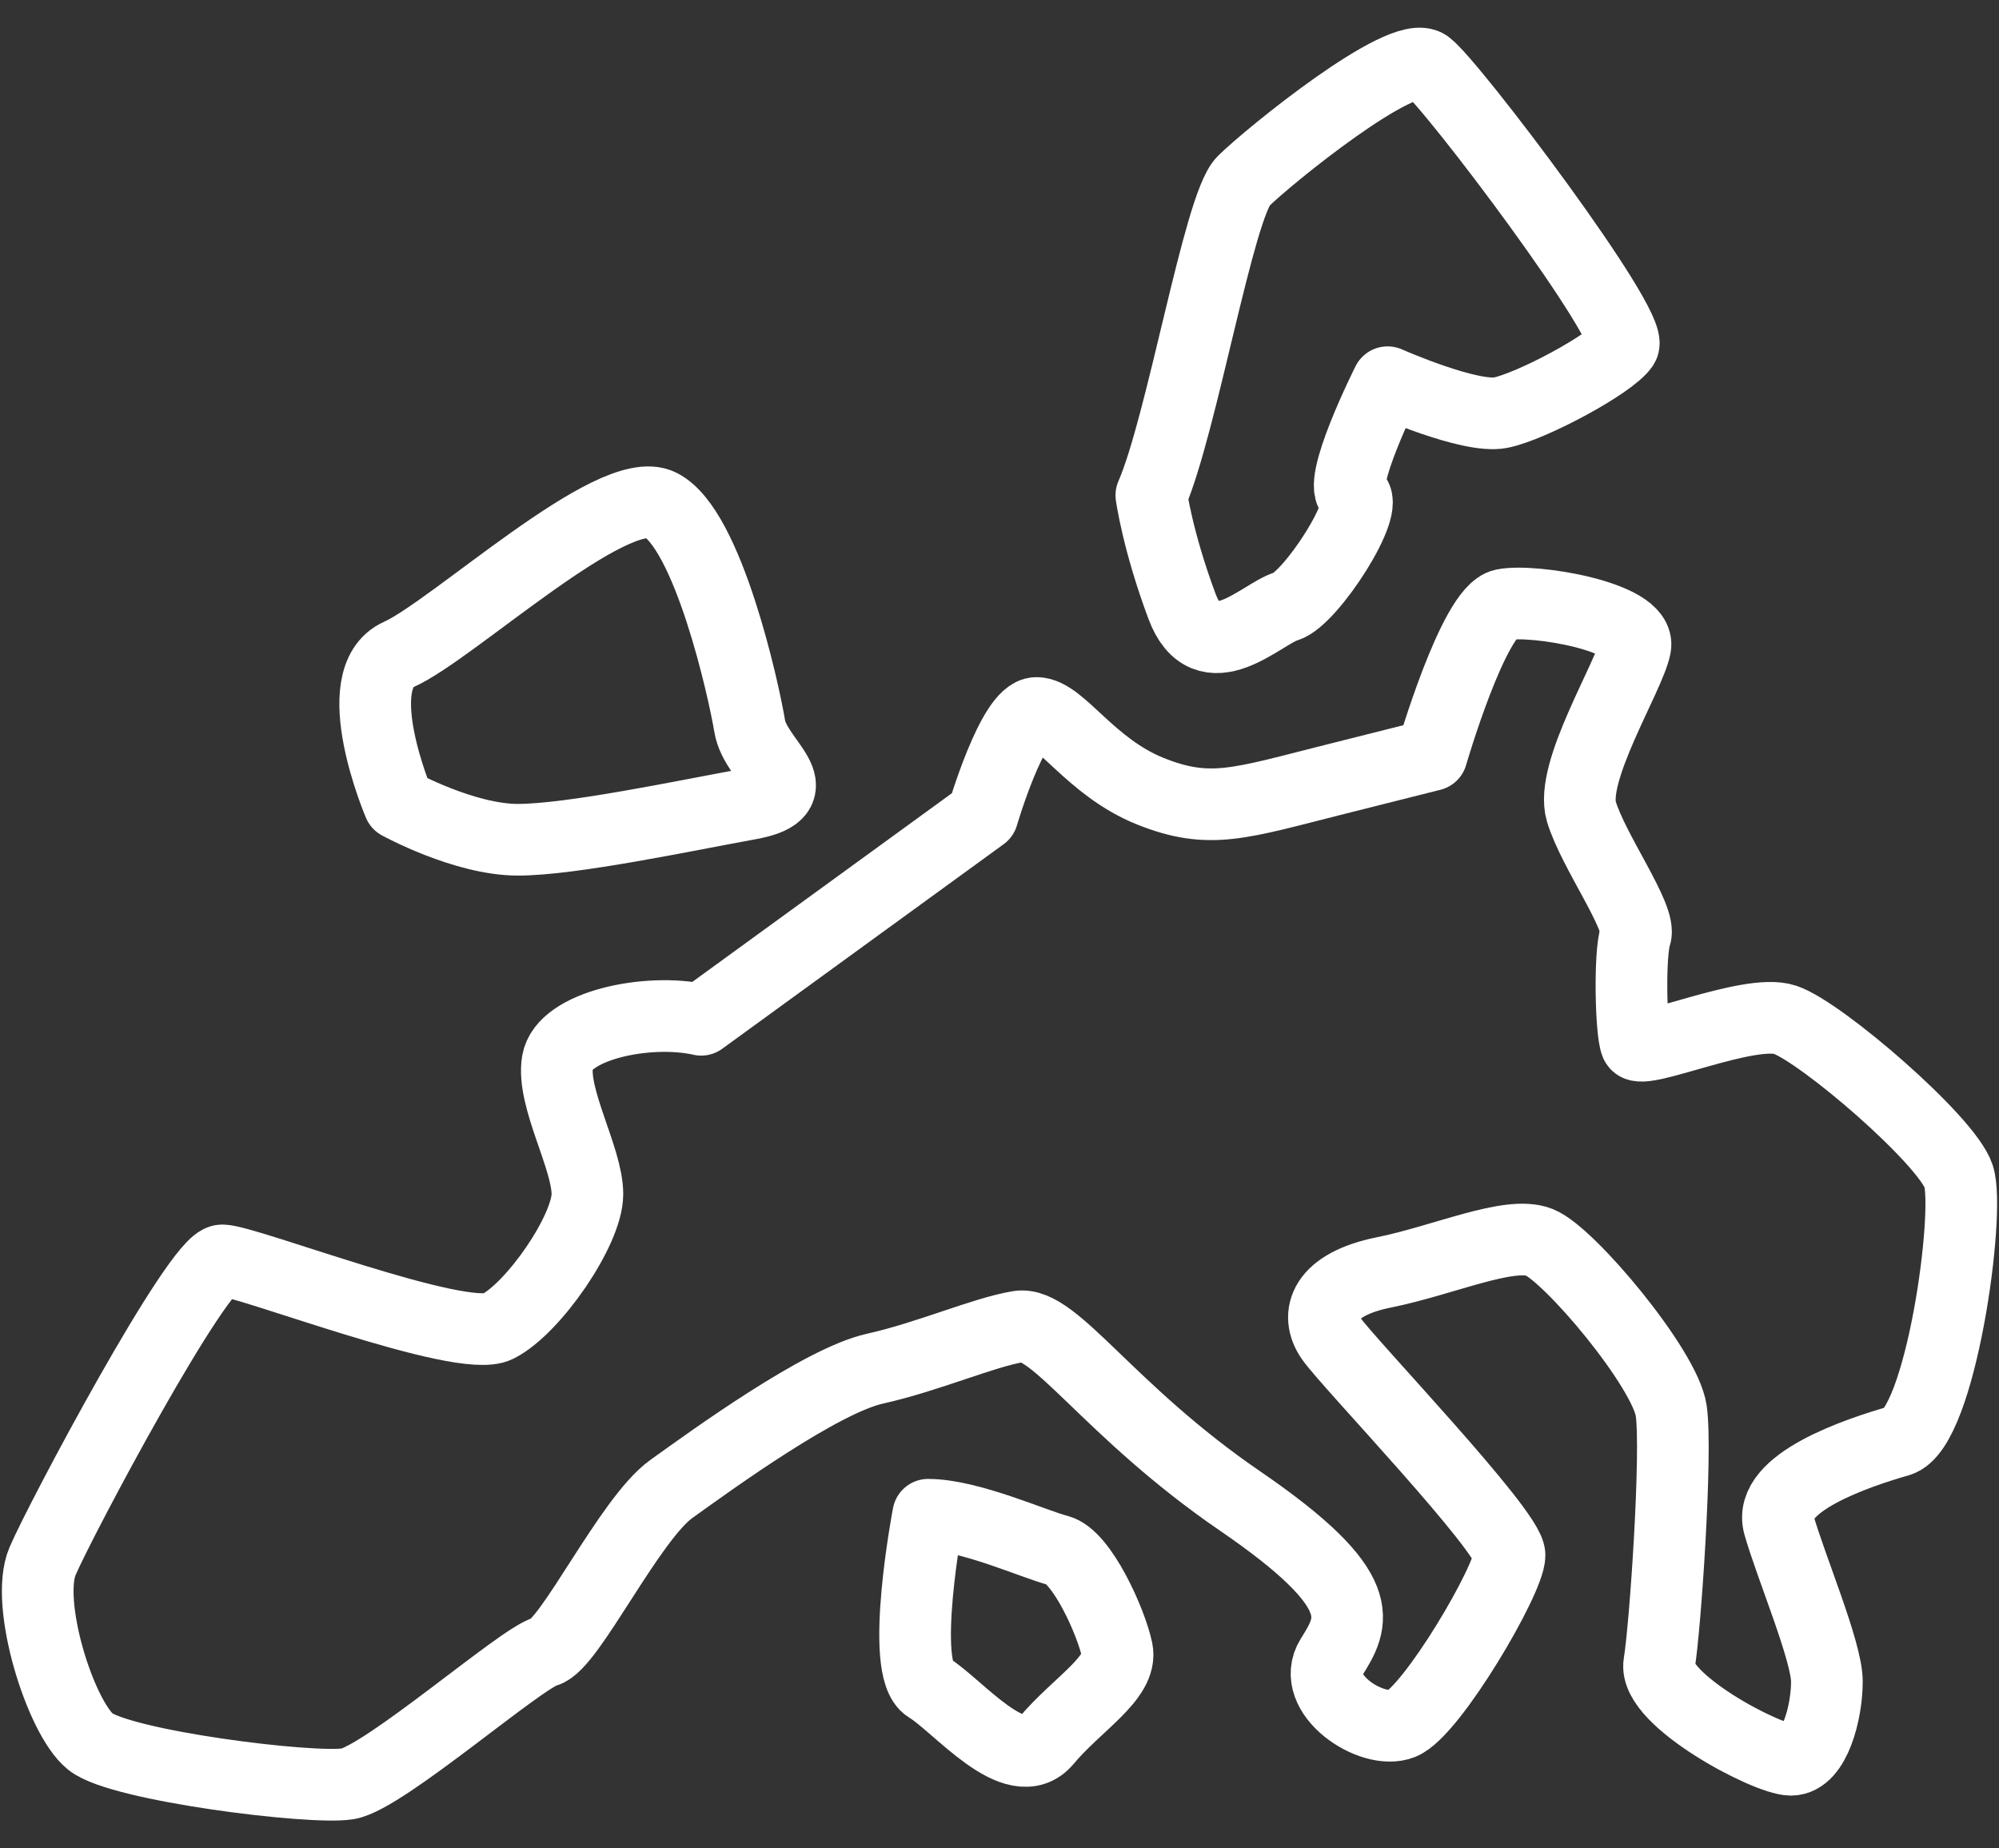
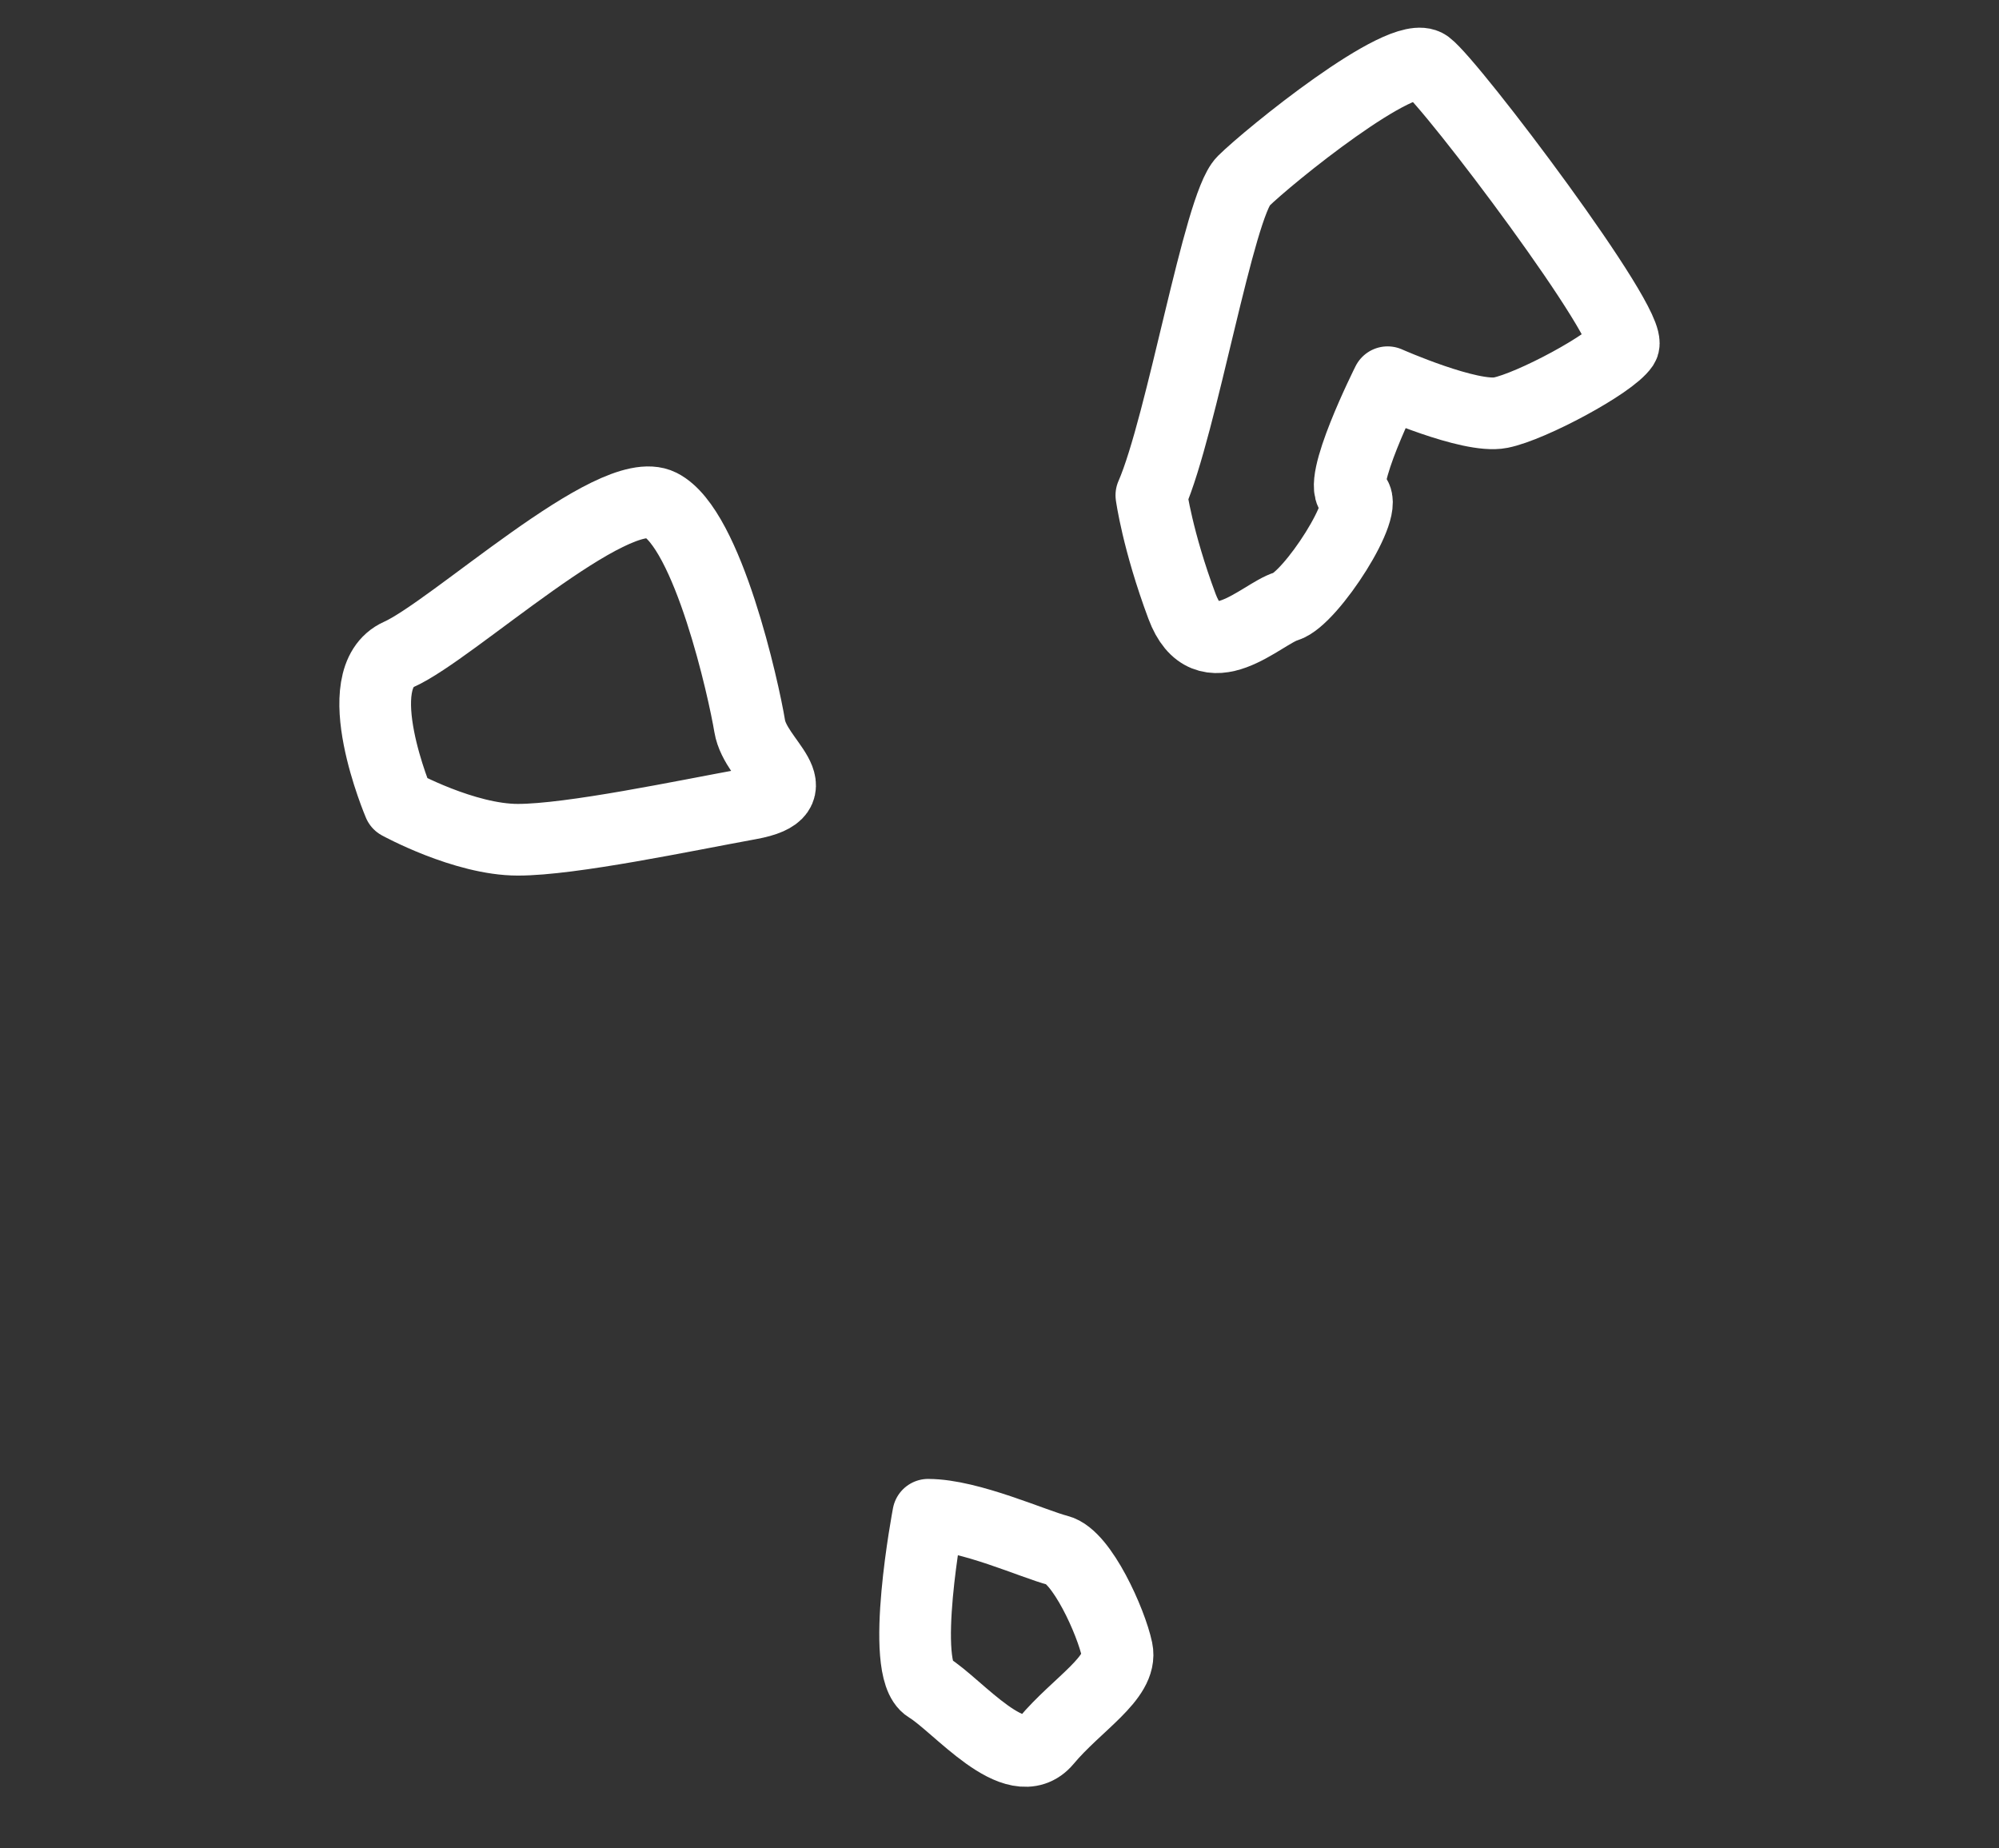
<svg xmlns="http://www.w3.org/2000/svg" width="53" height="49" viewBox="0 0 53 49" fill="none">
  <rect x="0" y="0" width="53" height="49" fill="#333333" stroke="none" />
-   <path d="M18.59 27.036L26.051 21.613C26.051 21.613 26.845 18.902 27.48 18.902C28.116 18.902 28.909 20.337 30.497 20.975C32.084 21.612 32.878 21.294 35.419 20.656L37.959 20.017C37.959 20.017 39.07 16.189 39.864 16.03C40.658 15.871 43.515 16.349 43.357 17.147C43.198 17.944 41.61 20.465 41.928 21.518C42.245 22.571 43.528 24.325 43.362 24.803C43.197 25.281 43.24 27.355 43.377 27.673C43.515 27.992 46.372 26.717 47.325 27.035C48.278 27.353 51.612 30.225 51.929 31.182C52.247 32.14 51.453 37.881 50.342 38.2C49.23 38.519 46.849 39.317 47.167 40.433C47.485 41.55 48.437 43.783 48.437 44.58C48.437 45.378 48.119 46.654 47.485 46.654C46.85 46.654 43.834 45.059 43.992 44.101C44.151 43.144 44.468 38.519 44.31 37.403C44.151 36.286 41.611 33.255 40.817 32.936C40.023 32.617 38.277 33.414 36.689 33.734C35.102 34.053 34.854 34.85 35.296 35.489C35.737 36.127 40.023 40.592 40.023 41.231C40.023 41.869 37.96 45.378 37.166 45.697C36.373 46.016 34.697 44.9 35.297 43.942C35.896 42.985 36.373 42.187 32.88 39.795C29.387 37.403 27.958 35.01 27.006 35.169C26.054 35.328 24.625 35.967 23.196 36.286C21.767 36.605 18.91 38.678 17.798 39.476C16.687 40.273 15.099 43.623 14.464 43.782C13.829 43.941 10.178 47.132 9.225 47.291C8.272 47.45 3.191 46.813 2.398 46.174C1.604 45.536 0.651 42.506 1.128 41.39C1.605 40.273 5.256 33.414 5.89 33.414C6.525 33.414 12.24 35.648 13.193 35.169C14.146 34.691 15.574 32.611 15.574 31.658C15.574 30.704 14.622 29.108 14.781 28.152C14.939 27.195 17.162 26.716 18.591 27.035L18.59 27.036Z" stroke="white" stroke-width="1.9" stroke-linecap="round" stroke-linejoin="round" />
  <path d="M24.61 40.158C24.61 40.158 23.828 44.258 24.61 44.731C25.393 45.204 26.93 47.121 27.74 46.15C28.55 45.179 29.774 44.48 29.617 43.739C29.461 42.997 28.679 41.262 28.053 41.104C27.427 40.947 25.706 40.159 24.61 40.159V40.158Z" stroke="white" stroke-width="1.9" stroke-linecap="round" stroke-linejoin="round" />
  <path d="M10.578 21.312C10.578 21.312 9.159 17.982 10.578 17.348C11.997 16.715 16.252 12.75 17.513 13.384C18.774 14.019 19.72 18.3 19.877 19.251C20.034 20.202 21.611 20.996 19.877 21.312C18.143 21.628 15.149 22.263 13.73 22.263C12.311 22.263 10.578 21.312 10.578 21.312Z" stroke="white" stroke-width="1.9" stroke-linecap="round" stroke-linejoin="round" />
  <path d="M30.527 13.129C31.34 11.262 32.315 5.45 32.964 4.805C33.614 4.16 37.189 1.254 37.838 1.738C38.487 2.222 43.362 8.68 43.037 9.164C42.712 9.648 40.6 10.778 39.788 10.94C38.976 11.102 36.79 10.133 36.79 10.133C36.79 10.133 35.401 12.899 35.888 13.13C36.376 13.362 34.751 15.882 34.101 16.075C33.45 16.267 31.989 17.819 31.339 16.075C30.688 14.33 30.526 13.13 30.526 13.13L30.527 13.129Z" stroke="white" stroke-width="1.9" stroke-linecap="round" stroke-linejoin="round" />
</svg>